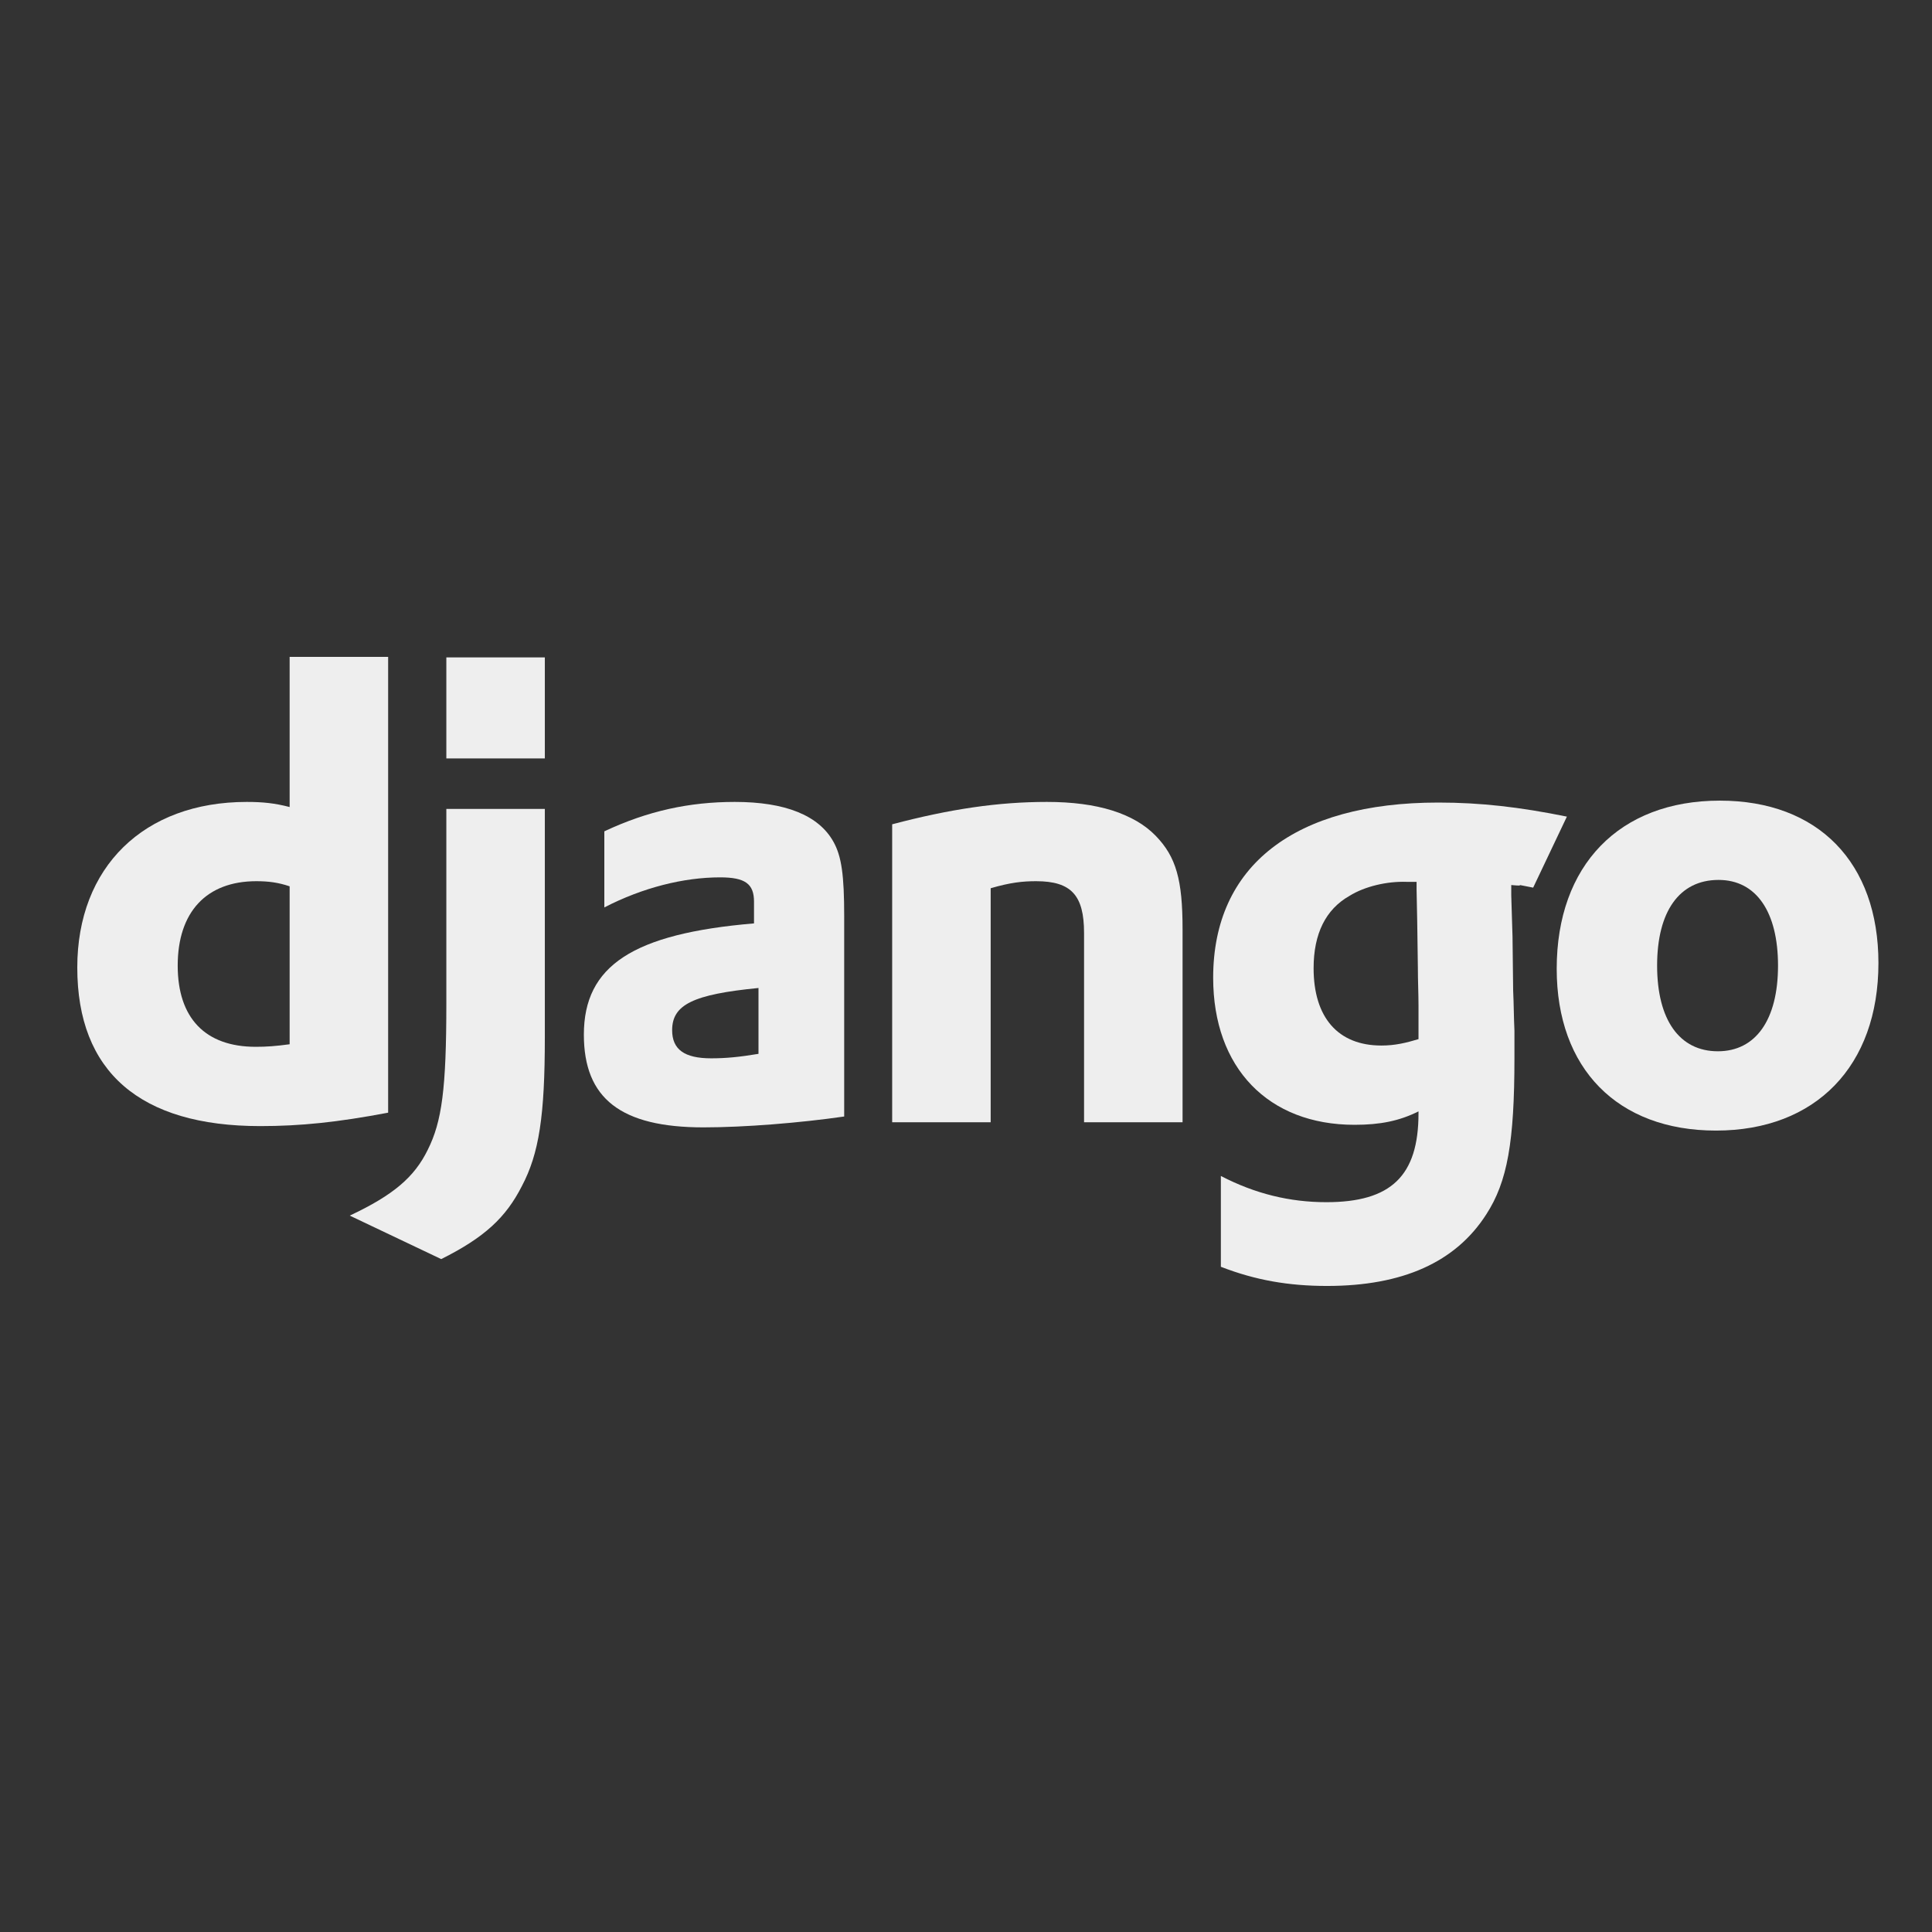
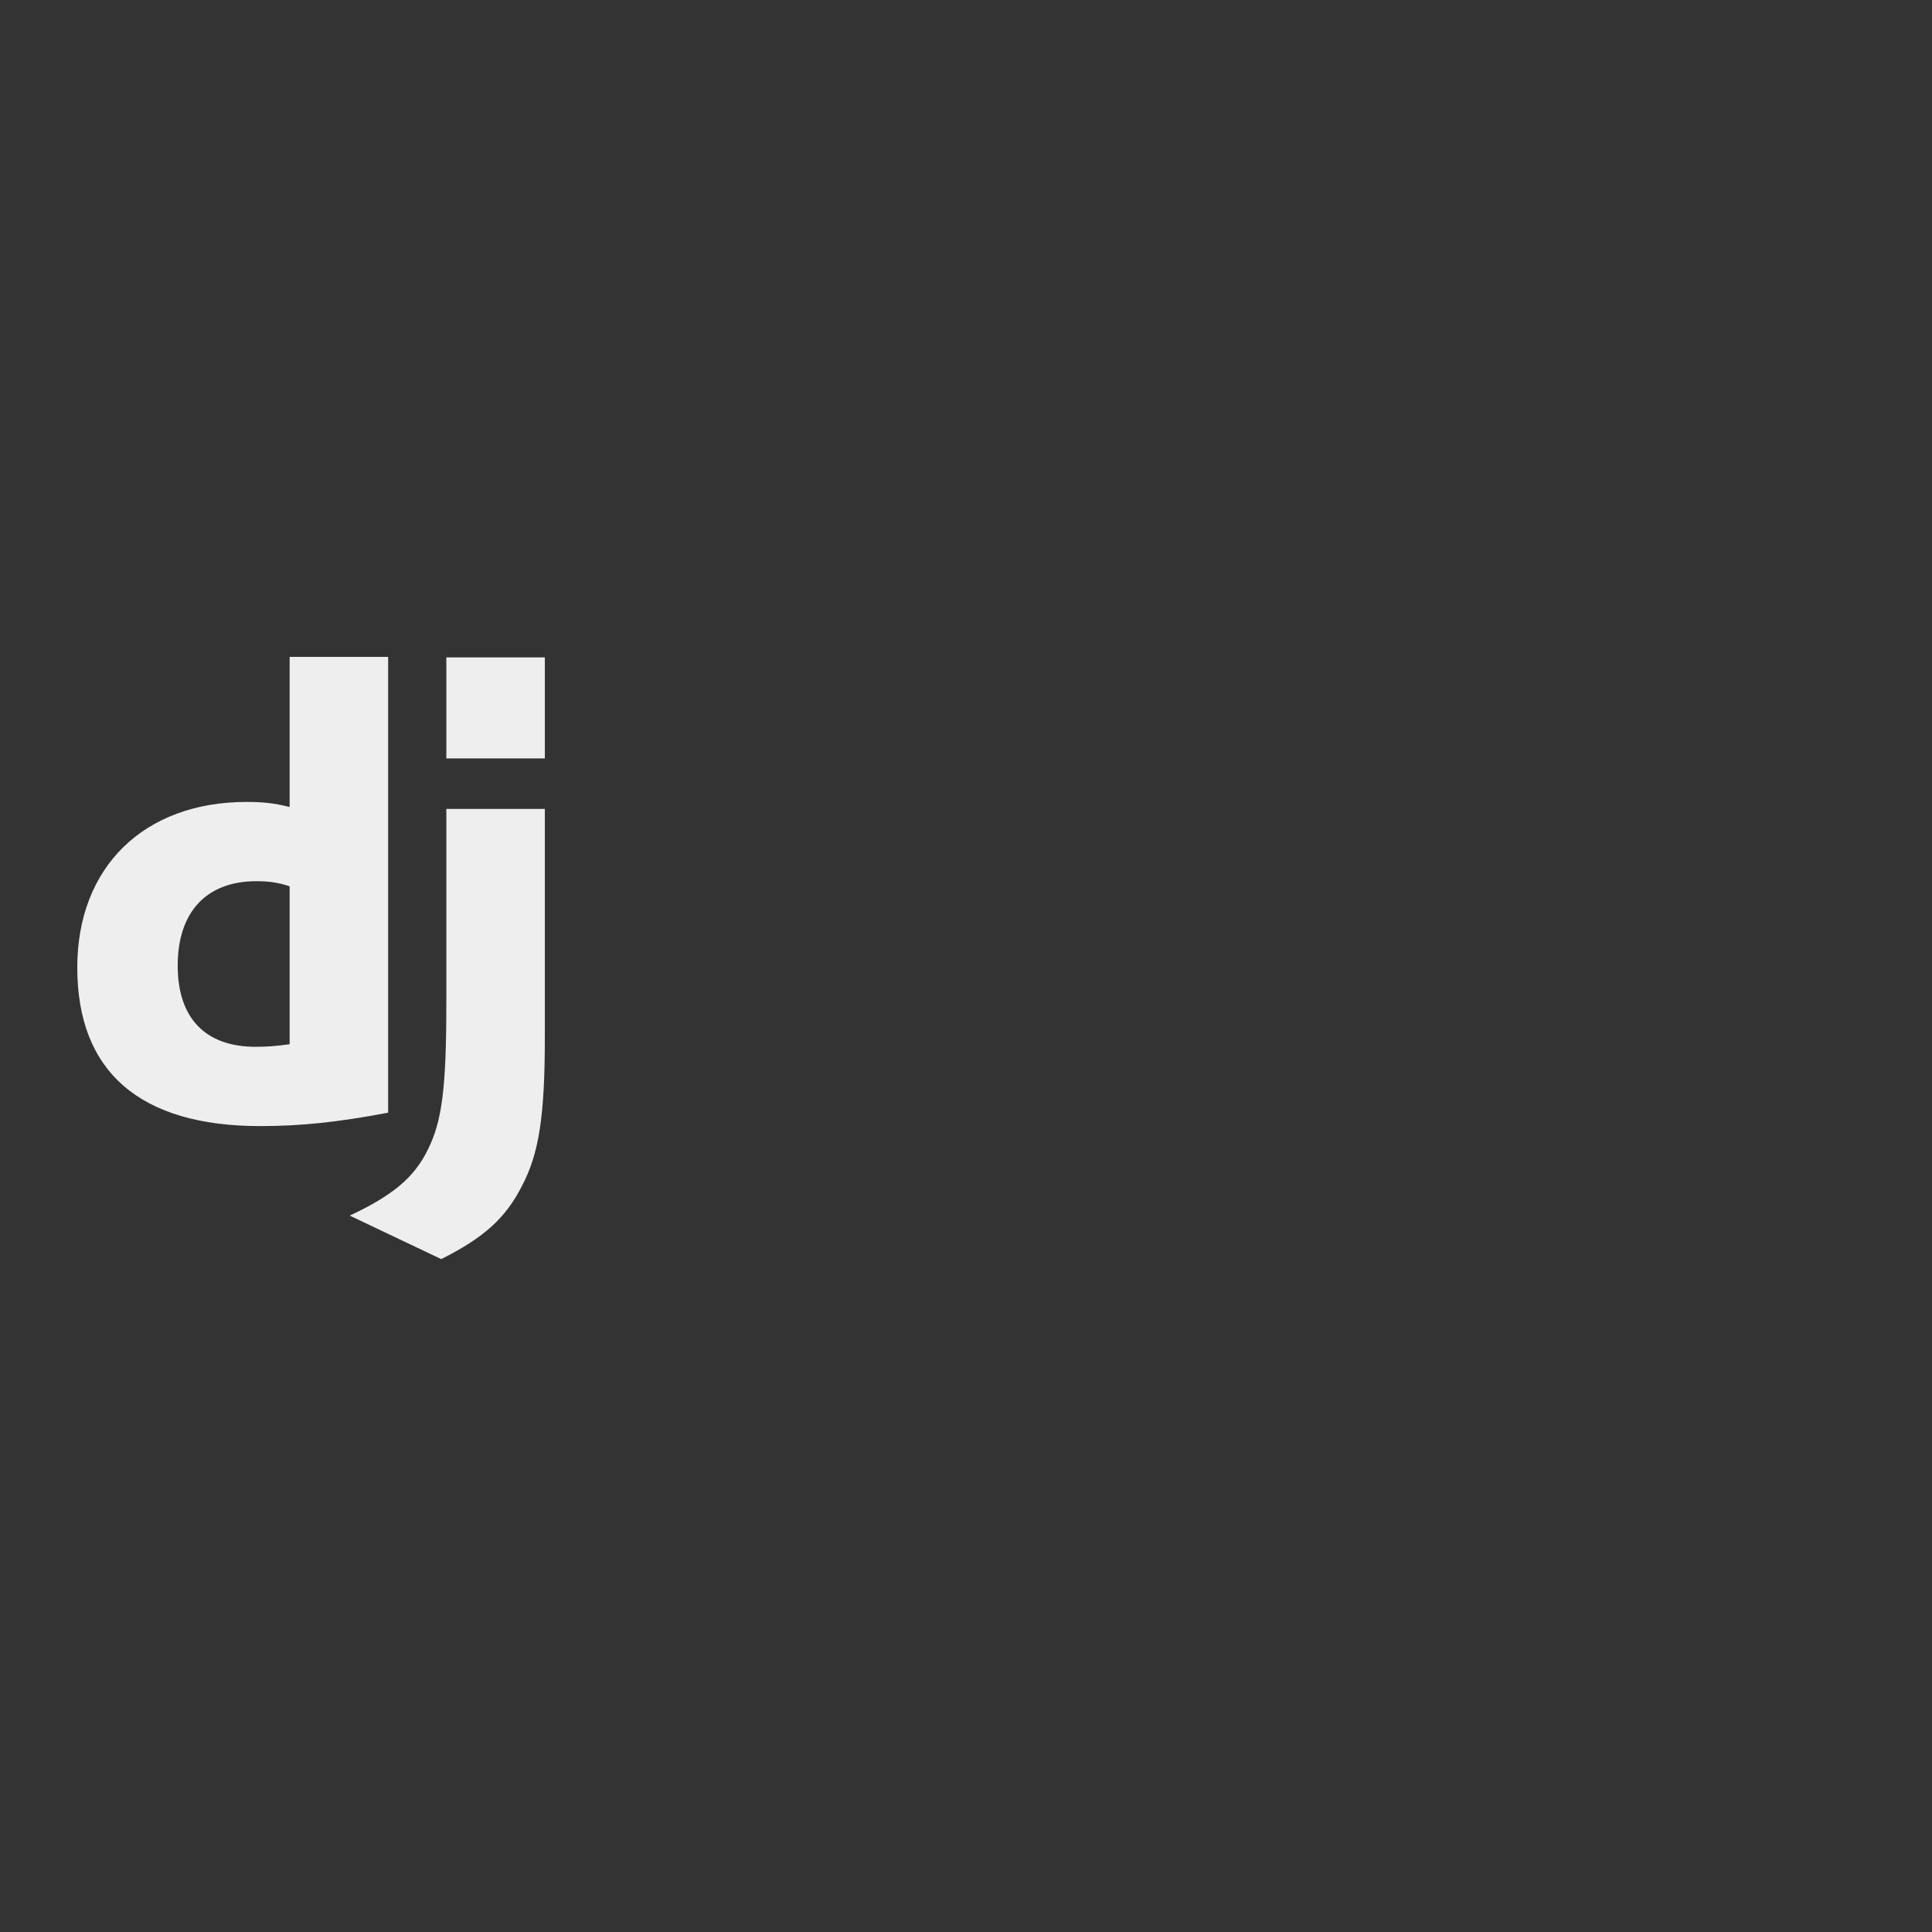
<svg xmlns="http://www.w3.org/2000/svg" width="150px" height="150px" viewBox="0 0 150 150" version="1.1">
  <rect x="0" y="0" width="150" height="150" fill="#333333" stroke="none" />
  <title>Artboard</title>
  <desc>Created with Sketch.</desc>
  <defs />
  <g id="Page-1-Copy" stroke="none" stroke-width="1" fill="none" fill-rule="evenodd">
    <g id="Artboard" fill-rule="nonzero" fill="#EEEEEE">
      <g id="django-logo-positive" transform="translate(6, 51)">
        <path d="M16.487,0 L24.135,0 L24.135,35.388 C20.212,36.132 17.331,36.43 14.203,36.43 C4.867,36.43 0,32.211 0,24.118 C0,16.324 5.165,11.261 13.16,11.261 C14.401,11.261 15.345,11.36 16.487,11.658 L16.487,0 Z M16.487,17.813 C15.594,17.515 14.849,17.416 13.905,17.416 C10.032,17.416 7.797,19.799 7.797,23.969 C7.797,28.04 9.932,30.274 13.856,30.274 C14.699,30.274 15.395,30.224 16.487,30.076 L16.487,17.813 Z" id="Shape" />
        <path d="M36.301,11.806 L36.301,29.529 C36.301,35.635 35.854,38.564 34.514,41.096 C33.272,43.529 31.633,45.068 28.256,46.756 L21.155,43.38 C24.532,41.792 26.17,40.402 27.213,38.266 C28.306,36.082 28.654,33.55 28.654,26.898 L28.654,11.806 L36.301,11.806 Z M28.654,0.041 L36.301,0.041 L36.301,7.885 L28.654,7.885 L28.654,0.041 Z" id="Shape" />
-         <path d="M40.921,13.544 C44.298,11.956 47.526,11.261 51.052,11.261 C54.975,11.261 57.557,12.303 58.699,14.338 C59.345,15.48 59.543,16.969 59.543,20.147 L59.543,35.685 C56.116,36.182 51.796,36.529 48.618,36.529 C42.212,36.529 39.331,34.295 39.331,29.331 C39.331,23.969 43.155,21.487 52.541,20.692 L52.541,19.004 C52.541,17.614 51.846,17.118 49.909,17.118 C47.079,17.118 43.9,17.913 40.92,19.452 L40.92,13.544 L40.921,13.544 Z M52.889,25.707 C47.823,26.203 46.185,26.998 46.185,28.983 C46.185,30.473 47.128,31.168 49.214,31.168 C50.356,31.168 51.399,31.069 52.889,30.82 L52.889,25.707 Z" id="Shape" />
-         <path d="M63.268,12.998 C67.787,11.806 71.511,11.261 75.286,11.261 C79.209,11.261 82.04,12.154 83.729,13.892 C85.318,15.529 85.814,17.317 85.814,21.14 L85.814,36.132 L78.166,36.132 L78.166,21.438 C78.166,18.509 77.173,17.416 74.442,17.416 C73.399,17.416 72.456,17.515 70.916,17.962 L70.916,36.132 L63.268,36.132 L63.268,12.998 Z" id="Shape" />
-         <path d="M88.787,40.302 C91.469,41.692 94.15,42.337 96.981,42.337 C101.996,42.337 104.132,40.302 104.132,35.437 L104.132,35.288 C102.642,36.032 101.152,36.33 99.166,36.33 C92.462,36.33 88.19,31.912 88.19,24.912 C88.19,16.224 94.498,11.31 105.671,11.31 C108.949,11.31 111.978,11.657 115.653,12.402 L113.034,17.916 C110.998,17.519 112.871,17.863 111.333,17.714 L111.333,18.509 L111.432,21.735 L111.481,25.906 C111.531,26.948 111.531,27.991 111.581,29.033 L111.581,31.118 C111.581,37.671 111.034,40.749 109.396,43.281 C107.012,47.004 102.89,48.841 97.03,48.841 C94.051,48.841 91.469,48.394 88.787,47.352 L88.787,40.302 L88.787,40.302 Z M103.983,17.466 L103.735,17.466 L103.189,17.466 C101.699,17.416 99.961,17.813 98.769,18.558 C96.932,19.6 95.988,21.487 95.988,24.168 C95.988,27.991 97.875,30.175 101.252,30.175 C102.295,30.175 103.139,29.976 104.132,29.678 L104.132,29.132 L104.132,27.047 C104.132,26.154 104.083,25.16 104.083,24.118 L104.033,20.594 L103.983,18.062 L103.983,17.466 L103.983,17.466 Z" id="Shape" />
-         <path d="M127.526,11.161 C135.173,11.161 139.841,15.977 139.841,23.771 C139.841,31.764 134.975,36.778 127.228,36.778 C119.58,36.778 114.862,31.962 114.862,24.218 C114.862,16.175 119.729,11.161 127.526,11.161 Z M127.376,30.621 C130.306,30.621 132.045,28.189 132.045,23.969 C132.045,19.799 130.356,17.317 127.427,17.317 C124.397,17.317 122.658,19.75 122.658,23.969 C122.659,28.189 124.397,30.621 127.376,30.621 Z" id="Shape" />
      </g>
    </g>
  </g>
</svg>